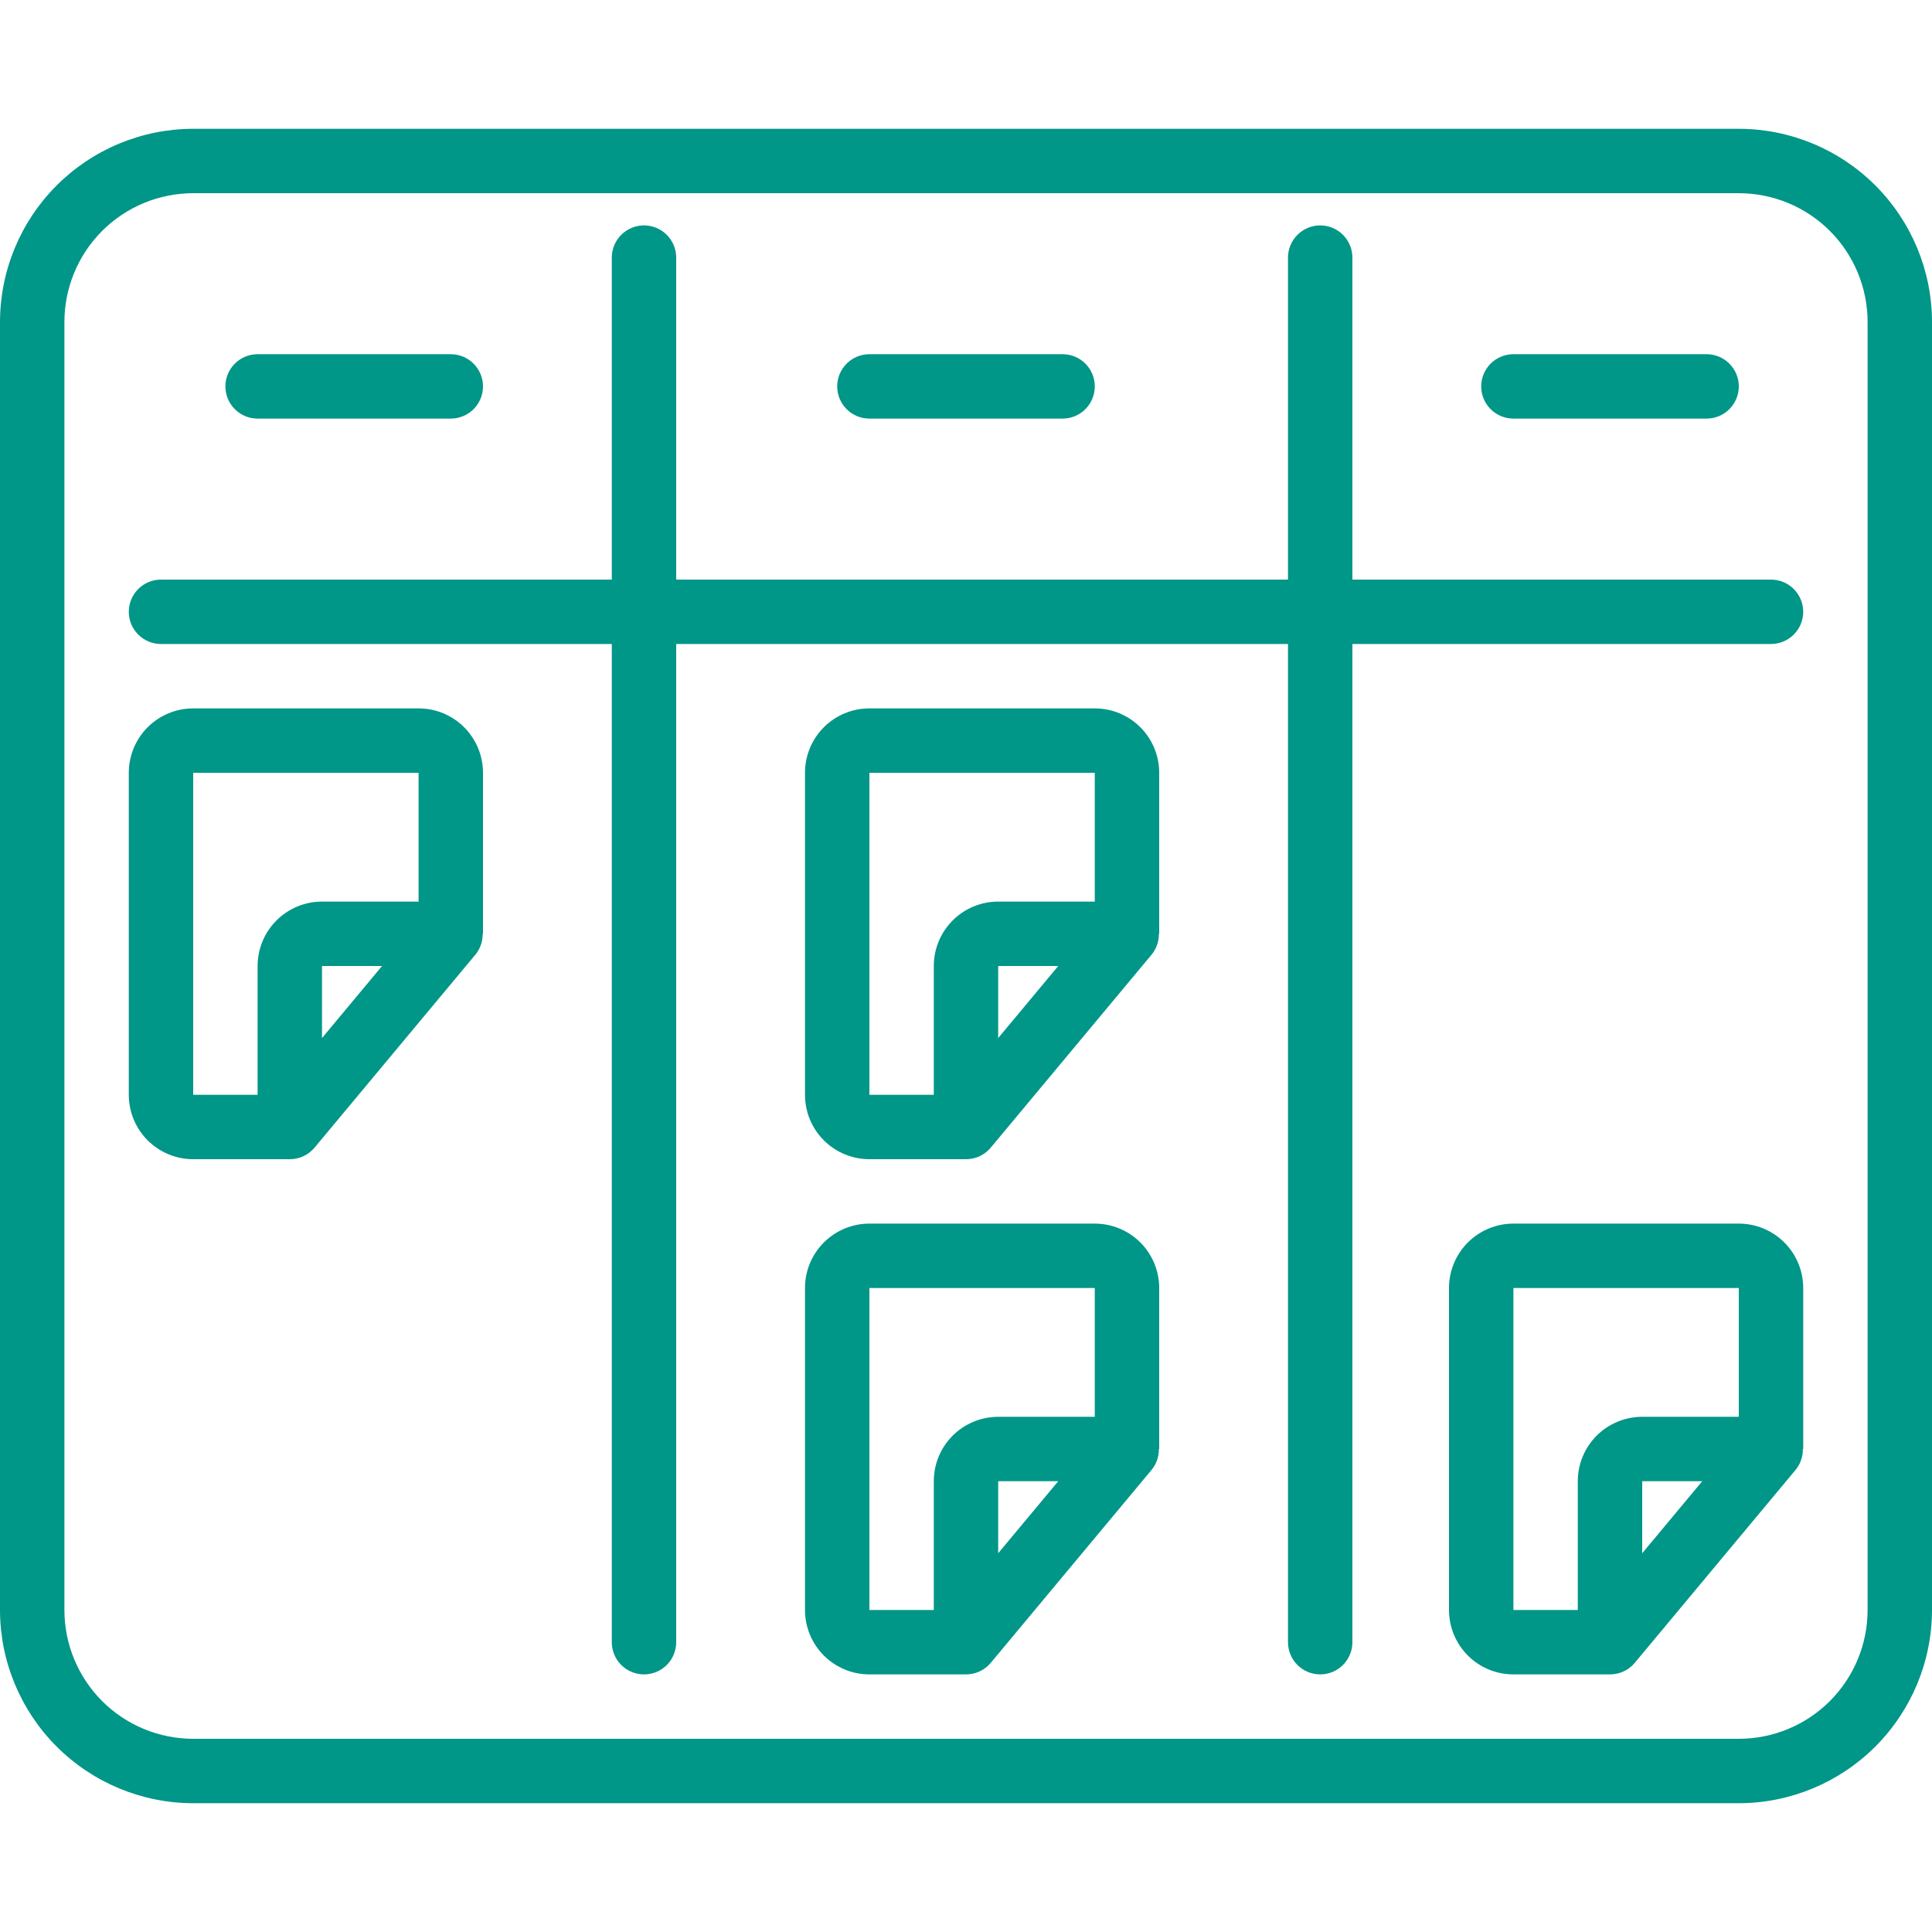
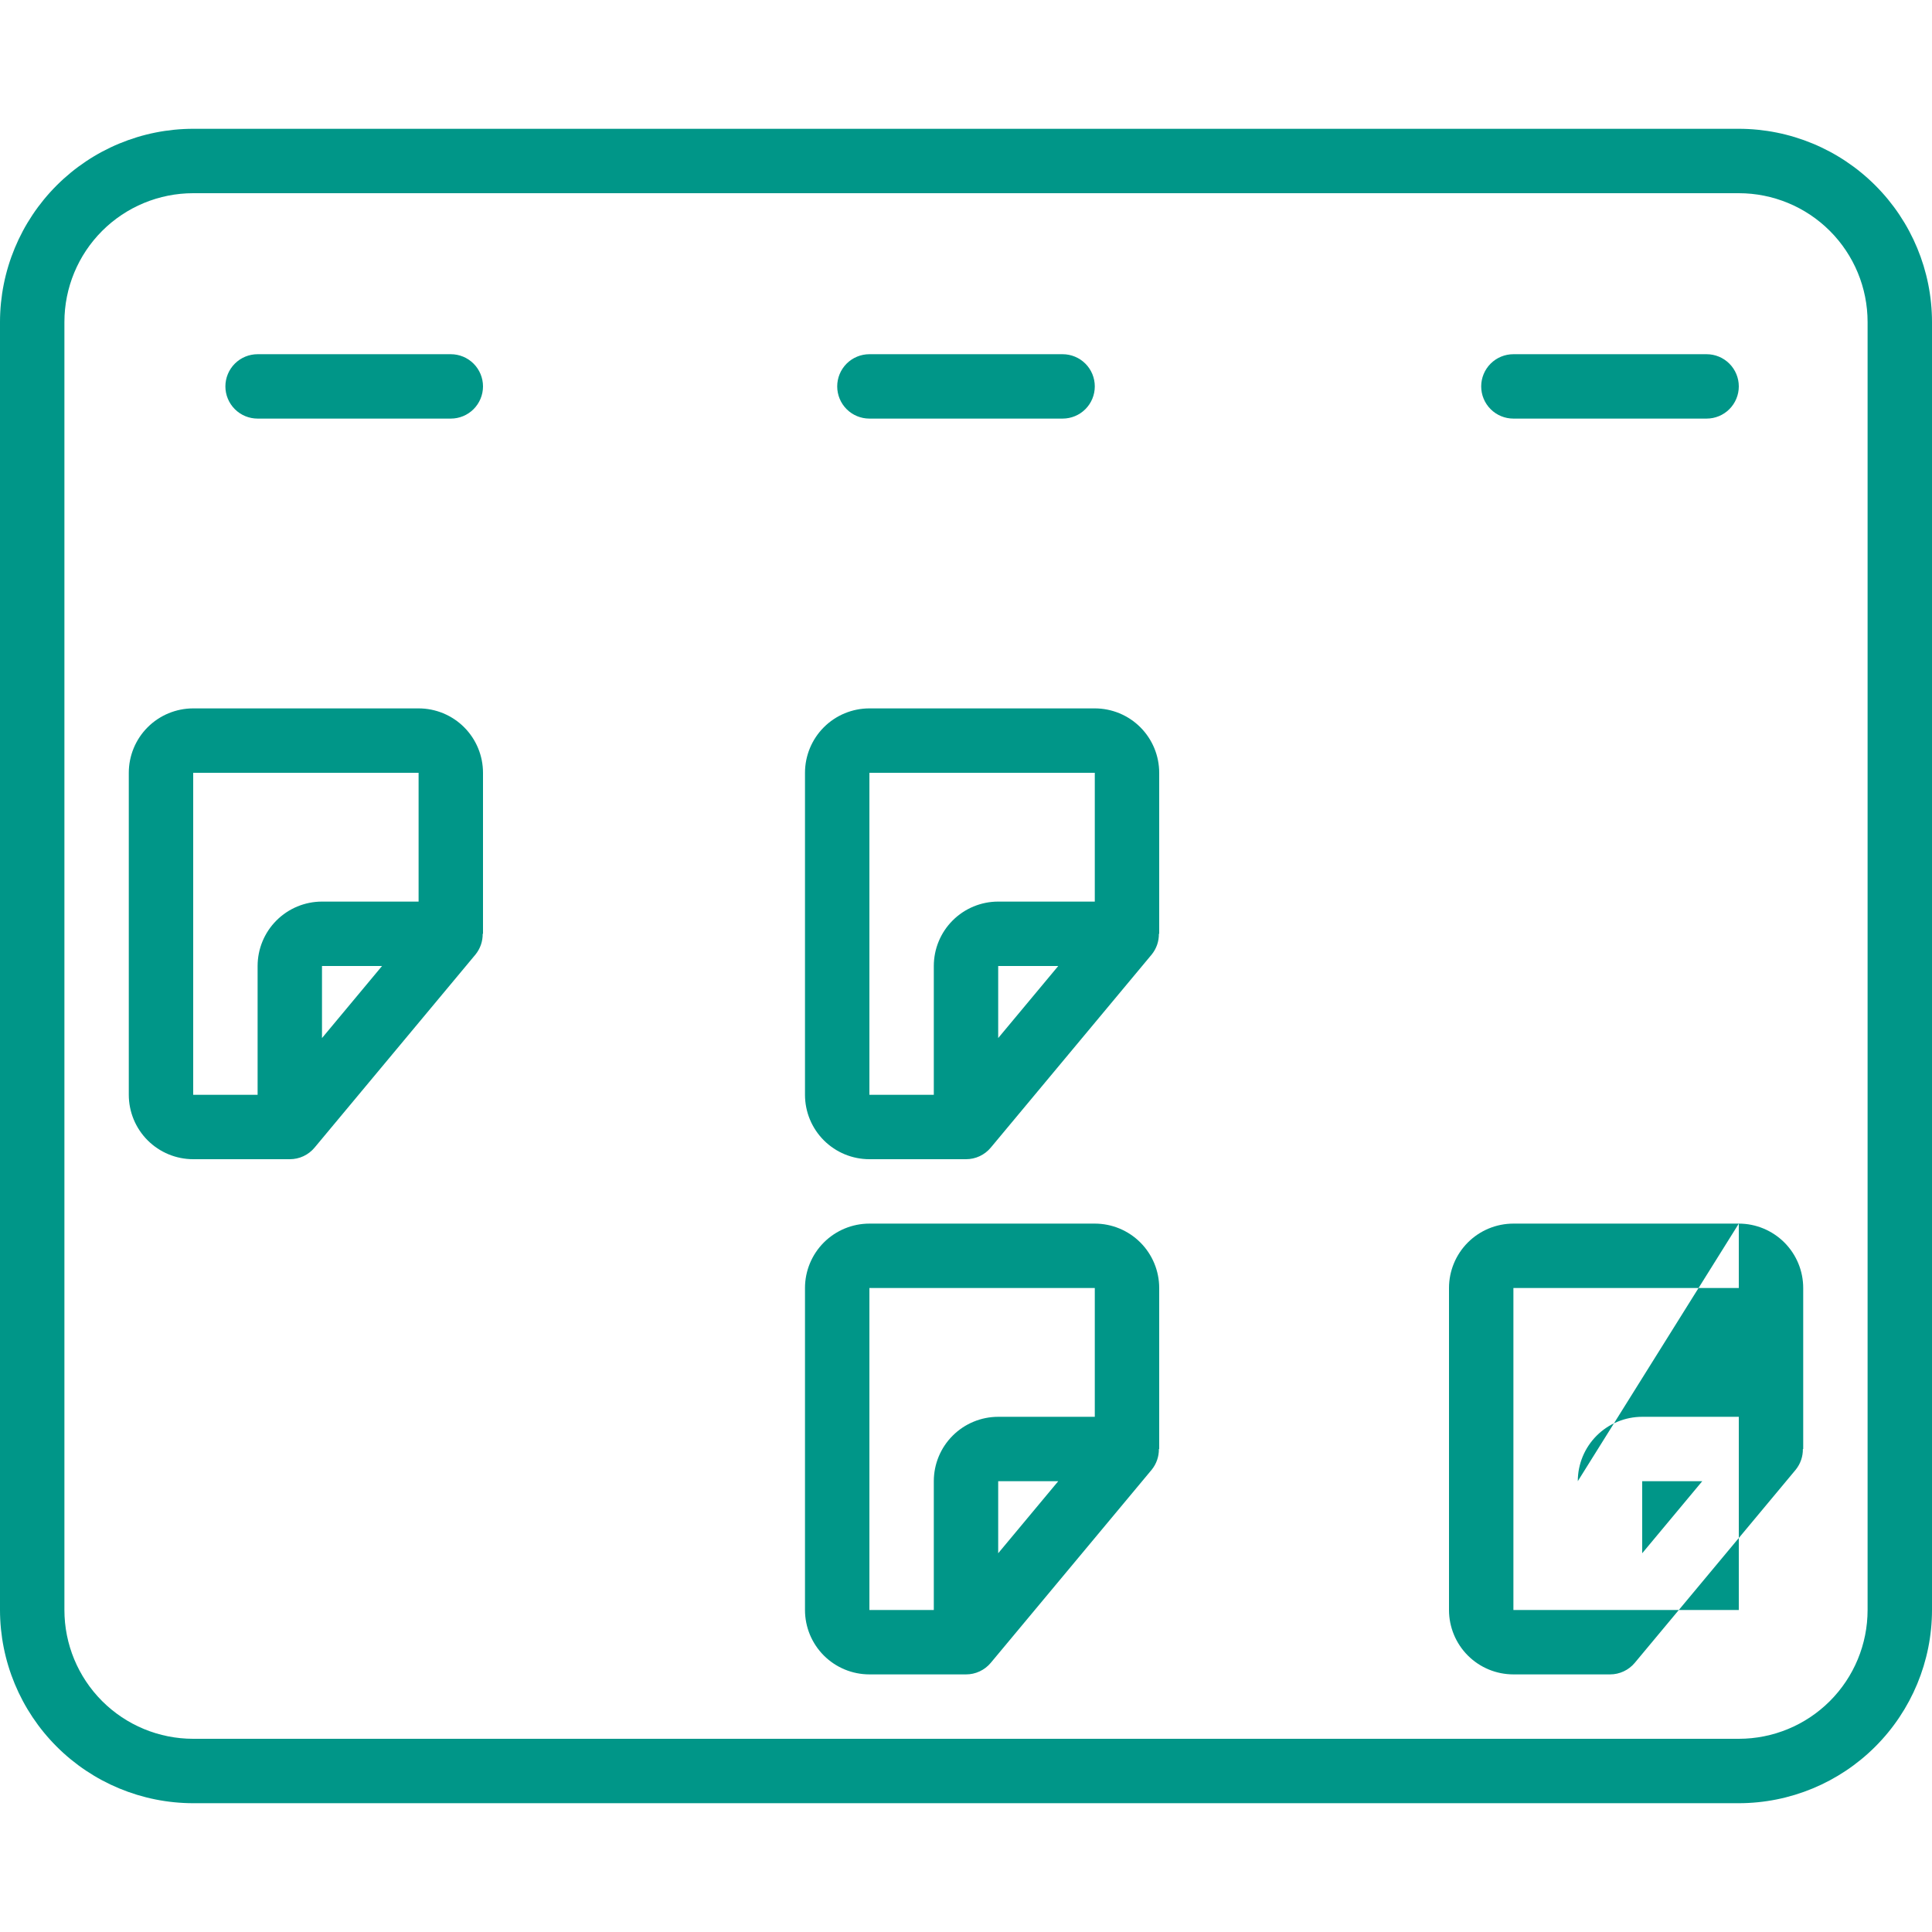
<svg xmlns="http://www.w3.org/2000/svg" width="80" height="80" viewBox="0 0 80 80" fill="none">
  <g clip-path="url(#clip0_2032_7284)">
    <path d="M72 5.333H8C5.879 5.335 3.845 6.179 2.345 7.679C0.846 9.179 0.002 11.212 0 13.333V66.667C0.002 68.788 0.846 70.821 2.345 72.321C3.845 73.821 5.879 74.665 8 74.667H72C74.121 74.665 76.155 73.821 77.654 72.321C79.154 70.821 79.998 68.788 80 66.667V13.333C79.998 11.212 79.154 9.179 77.654 7.679C76.155 6.179 74.121 5.335 72 5.333ZM77.333 66.667C77.333 68.081 76.771 69.438 75.771 70.438C74.771 71.438 73.415 72 72 72H8C6.586 72 5.229 71.438 4.229 70.438C3.229 69.438 2.667 68.081 2.667 66.667V13.333C2.667 11.919 3.229 10.562 4.229 9.562C5.229 8.562 6.586 8 8 8H72C73.415 8 74.771 8.562 75.771 9.562C76.771 10.562 77.333 11.919 77.333 13.333V66.667Z" fill="#009688" />
    <path d="M17.333 29.333H8C7.293 29.333 6.614 29.614 6.114 30.114C5.614 30.614 5.333 31.293 5.333 32V45.333C5.333 46.041 5.614 46.719 6.114 47.219C6.614 47.719 7.293 48 8 48H12C12.195 48 12.389 47.958 12.566 47.875C12.743 47.792 12.9 47.671 13.025 47.521L19.692 39.521C19.887 39.279 19.991 38.977 19.987 38.667H20V32C20 31.293 19.719 30.614 19.219 30.114C18.719 29.614 18.041 29.333 17.333 29.333ZM10.667 40V45.333H8V32H17.333V37.333H13.333C12.626 37.333 11.948 37.614 11.448 38.114C10.947 38.614 10.667 39.293 10.667 40ZM13.333 42.984V40H15.82L13.333 42.984Z" fill="#009688" />
    <path d="M45.333 29.333H36C35.293 29.333 34.614 29.614 34.114 30.114C33.614 30.614 33.333 31.293 33.333 32V45.333C33.333 46.041 33.614 46.719 34.114 47.219C34.614 47.719 35.293 48 36 48H40C40.196 48 40.389 47.958 40.566 47.875C40.743 47.792 40.9 47.671 41.025 47.521L47.692 39.521C47.887 39.279 47.991 38.977 47.987 38.667H48V32C48 31.293 47.719 30.614 47.219 30.114C46.719 29.614 46.041 29.333 45.333 29.333ZM38.667 40V45.333H36V32H45.333V37.333H41.333C40.626 37.333 39.948 37.614 39.448 38.114C38.947 38.614 38.667 39.293 38.667 40ZM41.333 42.984V40H43.82L41.333 42.984Z" fill="#009688" />
-     <path d="M72 50.667H62.667C61.959 50.667 61.281 50.948 60.781 51.448C60.281 51.948 60 52.626 60 53.333V66.667C60 67.374 60.281 68.052 60.781 68.552C61.281 69.052 61.959 69.333 62.667 69.333H66.667C66.862 69.334 67.055 69.291 67.233 69.208C67.41 69.125 67.567 69.005 67.692 68.855L74.359 60.855C74.553 60.613 74.658 60.31 74.653 60H74.667V53.333C74.667 52.626 74.386 51.948 73.886 51.448C73.385 50.948 72.707 50.667 72 50.667ZM65.333 61.333V66.667H62.667V53.333H72V58.667H68C67.293 58.667 66.615 58.948 66.114 59.448C65.614 59.948 65.333 60.626 65.333 61.333ZM68 64.317V61.333H70.487L68 64.317Z" fill="#009688" />
+     <path d="M72 50.667H62.667C61.959 50.667 61.281 50.948 60.781 51.448C60.281 51.948 60 52.626 60 53.333V66.667C60 67.374 60.281 68.052 60.781 68.552C61.281 69.052 61.959 69.333 62.667 69.333H66.667C66.862 69.334 67.055 69.291 67.233 69.208C67.41 69.125 67.567 69.005 67.692 68.855L74.359 60.855C74.553 60.613 74.658 60.31 74.653 60H74.667V53.333C74.667 52.626 74.386 51.948 73.886 51.448C73.385 50.948 72.707 50.667 72 50.667ZV66.667H62.667V53.333H72V58.667H68C67.293 58.667 66.615 58.948 66.114 59.448C65.614 59.948 65.333 60.626 65.333 61.333ZM68 64.317V61.333H70.487L68 64.317Z" fill="#009688" />
    <path d="M45.333 50.667H36C35.293 50.667 34.614 50.948 34.114 51.448C33.614 51.948 33.333 52.626 33.333 53.333V66.667C33.333 67.374 33.614 68.052 34.114 68.552C34.614 69.052 35.293 69.333 36 69.333H40C40.196 69.334 40.389 69.291 40.566 69.208C40.743 69.125 40.9 69.005 41.025 68.855L47.692 60.855C47.887 60.613 47.991 60.31 47.987 60H48V53.333C48 52.626 47.719 51.948 47.219 51.448C46.719 50.948 46.041 50.667 45.333 50.667ZM38.667 61.333V66.667H36V53.333H45.333V58.667H41.333C40.626 58.667 39.948 58.948 39.448 59.448C38.947 59.948 38.667 60.626 38.667 61.333ZM41.333 64.317V61.333H43.82L41.333 64.317Z" fill="#009688" />
-     <path d="M73.333 24H56V10.667C56 10.313 55.859 9.974 55.609 9.724C55.359 9.474 55.02 9.333 54.667 9.333C54.313 9.333 53.974 9.474 53.724 9.724C53.474 9.974 53.333 10.313 53.333 10.667V24H28V10.667C28 10.313 27.859 9.974 27.609 9.724C27.359 9.474 27.02 9.333 26.667 9.333C26.313 9.333 25.974 9.474 25.724 9.724C25.474 9.974 25.333 10.313 25.333 10.667V24H6.667C6.313 24 5.974 24.14 5.724 24.39C5.474 24.641 5.333 24.98 5.333 25.333C5.333 25.687 5.474 26.026 5.724 26.276C5.974 26.526 6.313 26.667 6.667 26.667H25.333V68C25.333 68.354 25.474 68.693 25.724 68.943C25.974 69.193 26.313 69.333 26.667 69.333C27.02 69.333 27.359 69.193 27.609 68.943C27.859 68.693 28 68.354 28 68V26.667H53.333V68C53.333 68.354 53.474 68.693 53.724 68.943C53.974 69.193 54.313 69.333 54.667 69.333C55.02 69.333 55.359 69.193 55.609 68.943C55.859 68.693 56 68.354 56 68V26.667H73.333C73.687 26.667 74.026 26.526 74.276 26.276C74.526 26.026 74.667 25.687 74.667 25.333C74.667 24.98 74.526 24.641 74.276 24.39C74.026 24.14 73.687 24 73.333 24Z" fill="#009688" />
    <path d="M10.667 17.333H18.667C19.02 17.333 19.359 17.193 19.609 16.943C19.859 16.693 20 16.354 20 16C20 15.646 19.859 15.307 19.609 15.057C19.359 14.807 19.02 14.667 18.667 14.667H10.667C10.313 14.667 9.974 14.807 9.724 15.057C9.474 15.307 9.333 15.646 9.333 16C9.333 16.354 9.474 16.693 9.724 16.943C9.974 17.193 10.313 17.333 10.667 17.333Z" fill="#009688" />
    <path d="M36 17.333H44C44.354 17.333 44.693 17.193 44.943 16.943C45.193 16.693 45.333 16.354 45.333 16C45.333 15.646 45.193 15.307 44.943 15.057C44.693 14.807 44.354 14.667 44 14.667H36C35.647 14.667 35.307 14.807 35.057 15.057C34.807 15.307 34.667 15.646 34.667 16C34.667 16.354 34.807 16.693 35.057 16.943C35.307 17.193 35.647 17.333 36 17.333Z" fill="#009688" />
    <path d="M62.667 17.333H70.667C71.02 17.333 71.359 17.193 71.609 16.943C71.859 16.693 72 16.354 72 16C72 15.646 71.859 15.307 71.609 15.057C71.359 14.807 71.02 14.667 70.667 14.667H62.667C62.313 14.667 61.974 14.807 61.724 15.057C61.474 15.307 61.333 15.646 61.333 16C61.333 16.354 61.474 16.693 61.724 16.943C61.974 17.193 62.313 17.333 62.667 17.333Z" fill="#009688" />
  </g>
  <defs>
    <clipPath id="clip0_2032_7284">
      <rect width="80" height="80" fill="white" />
    </clipPath>
  </defs>
</svg>